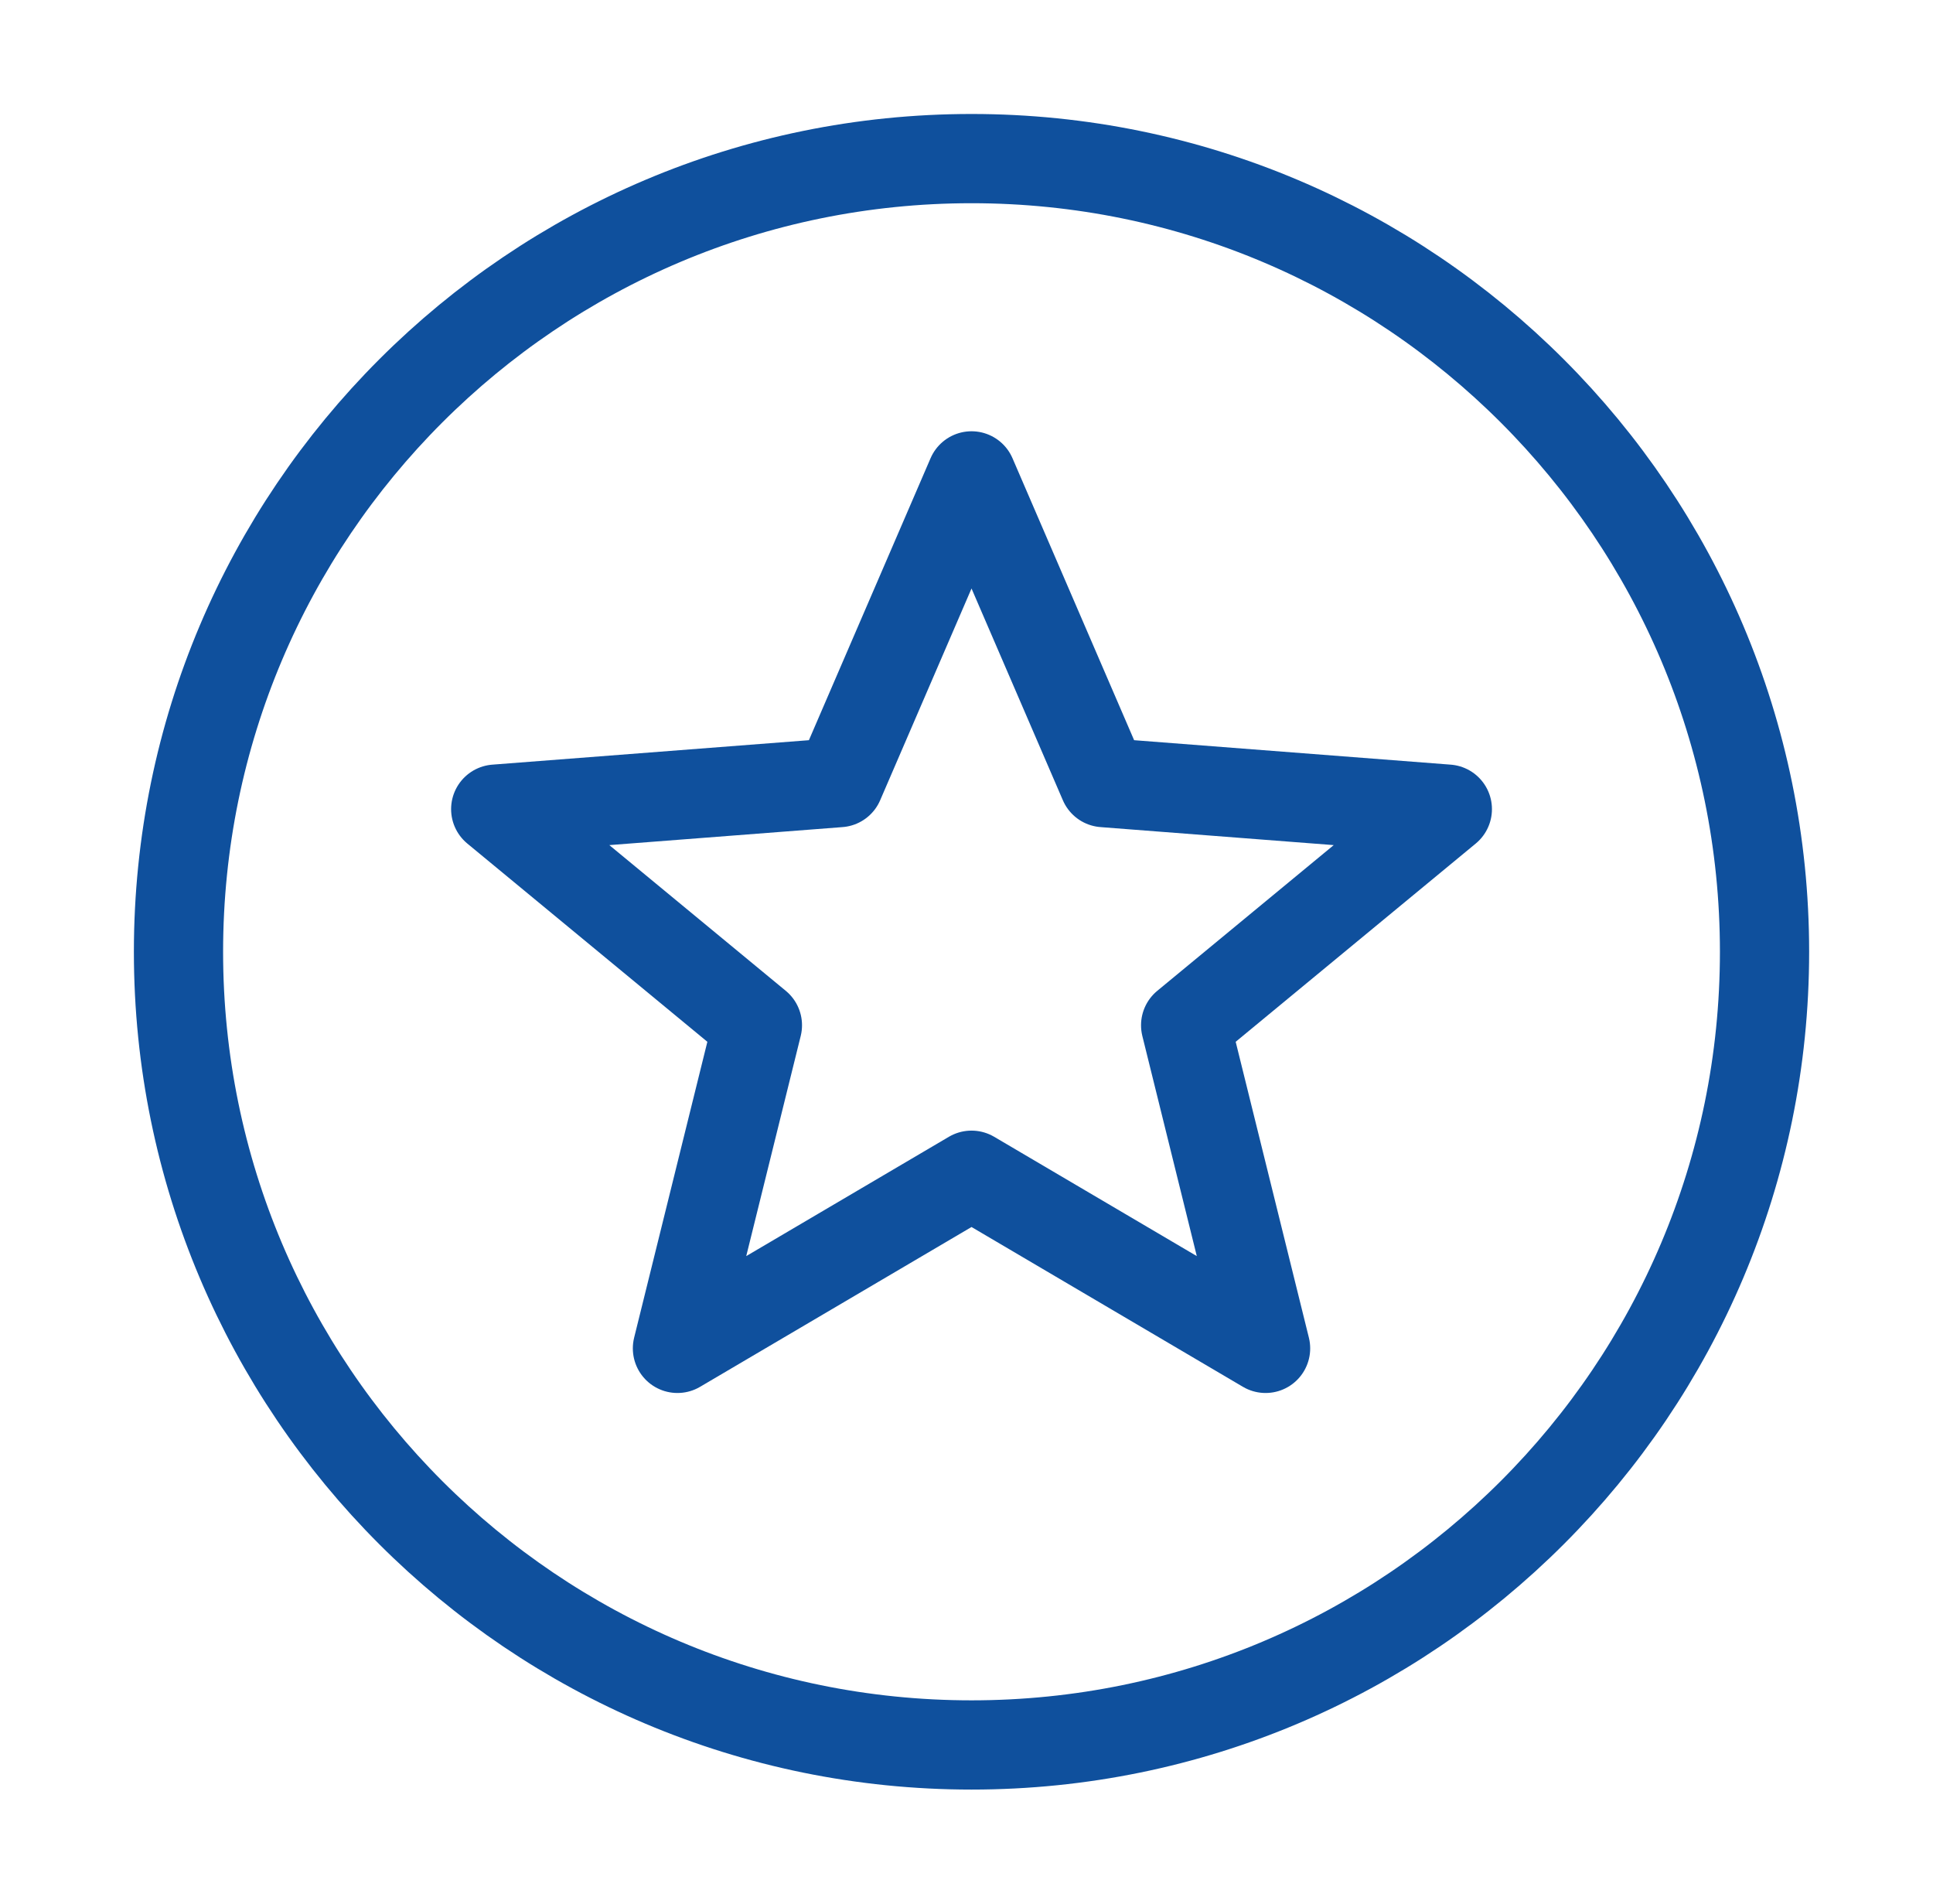
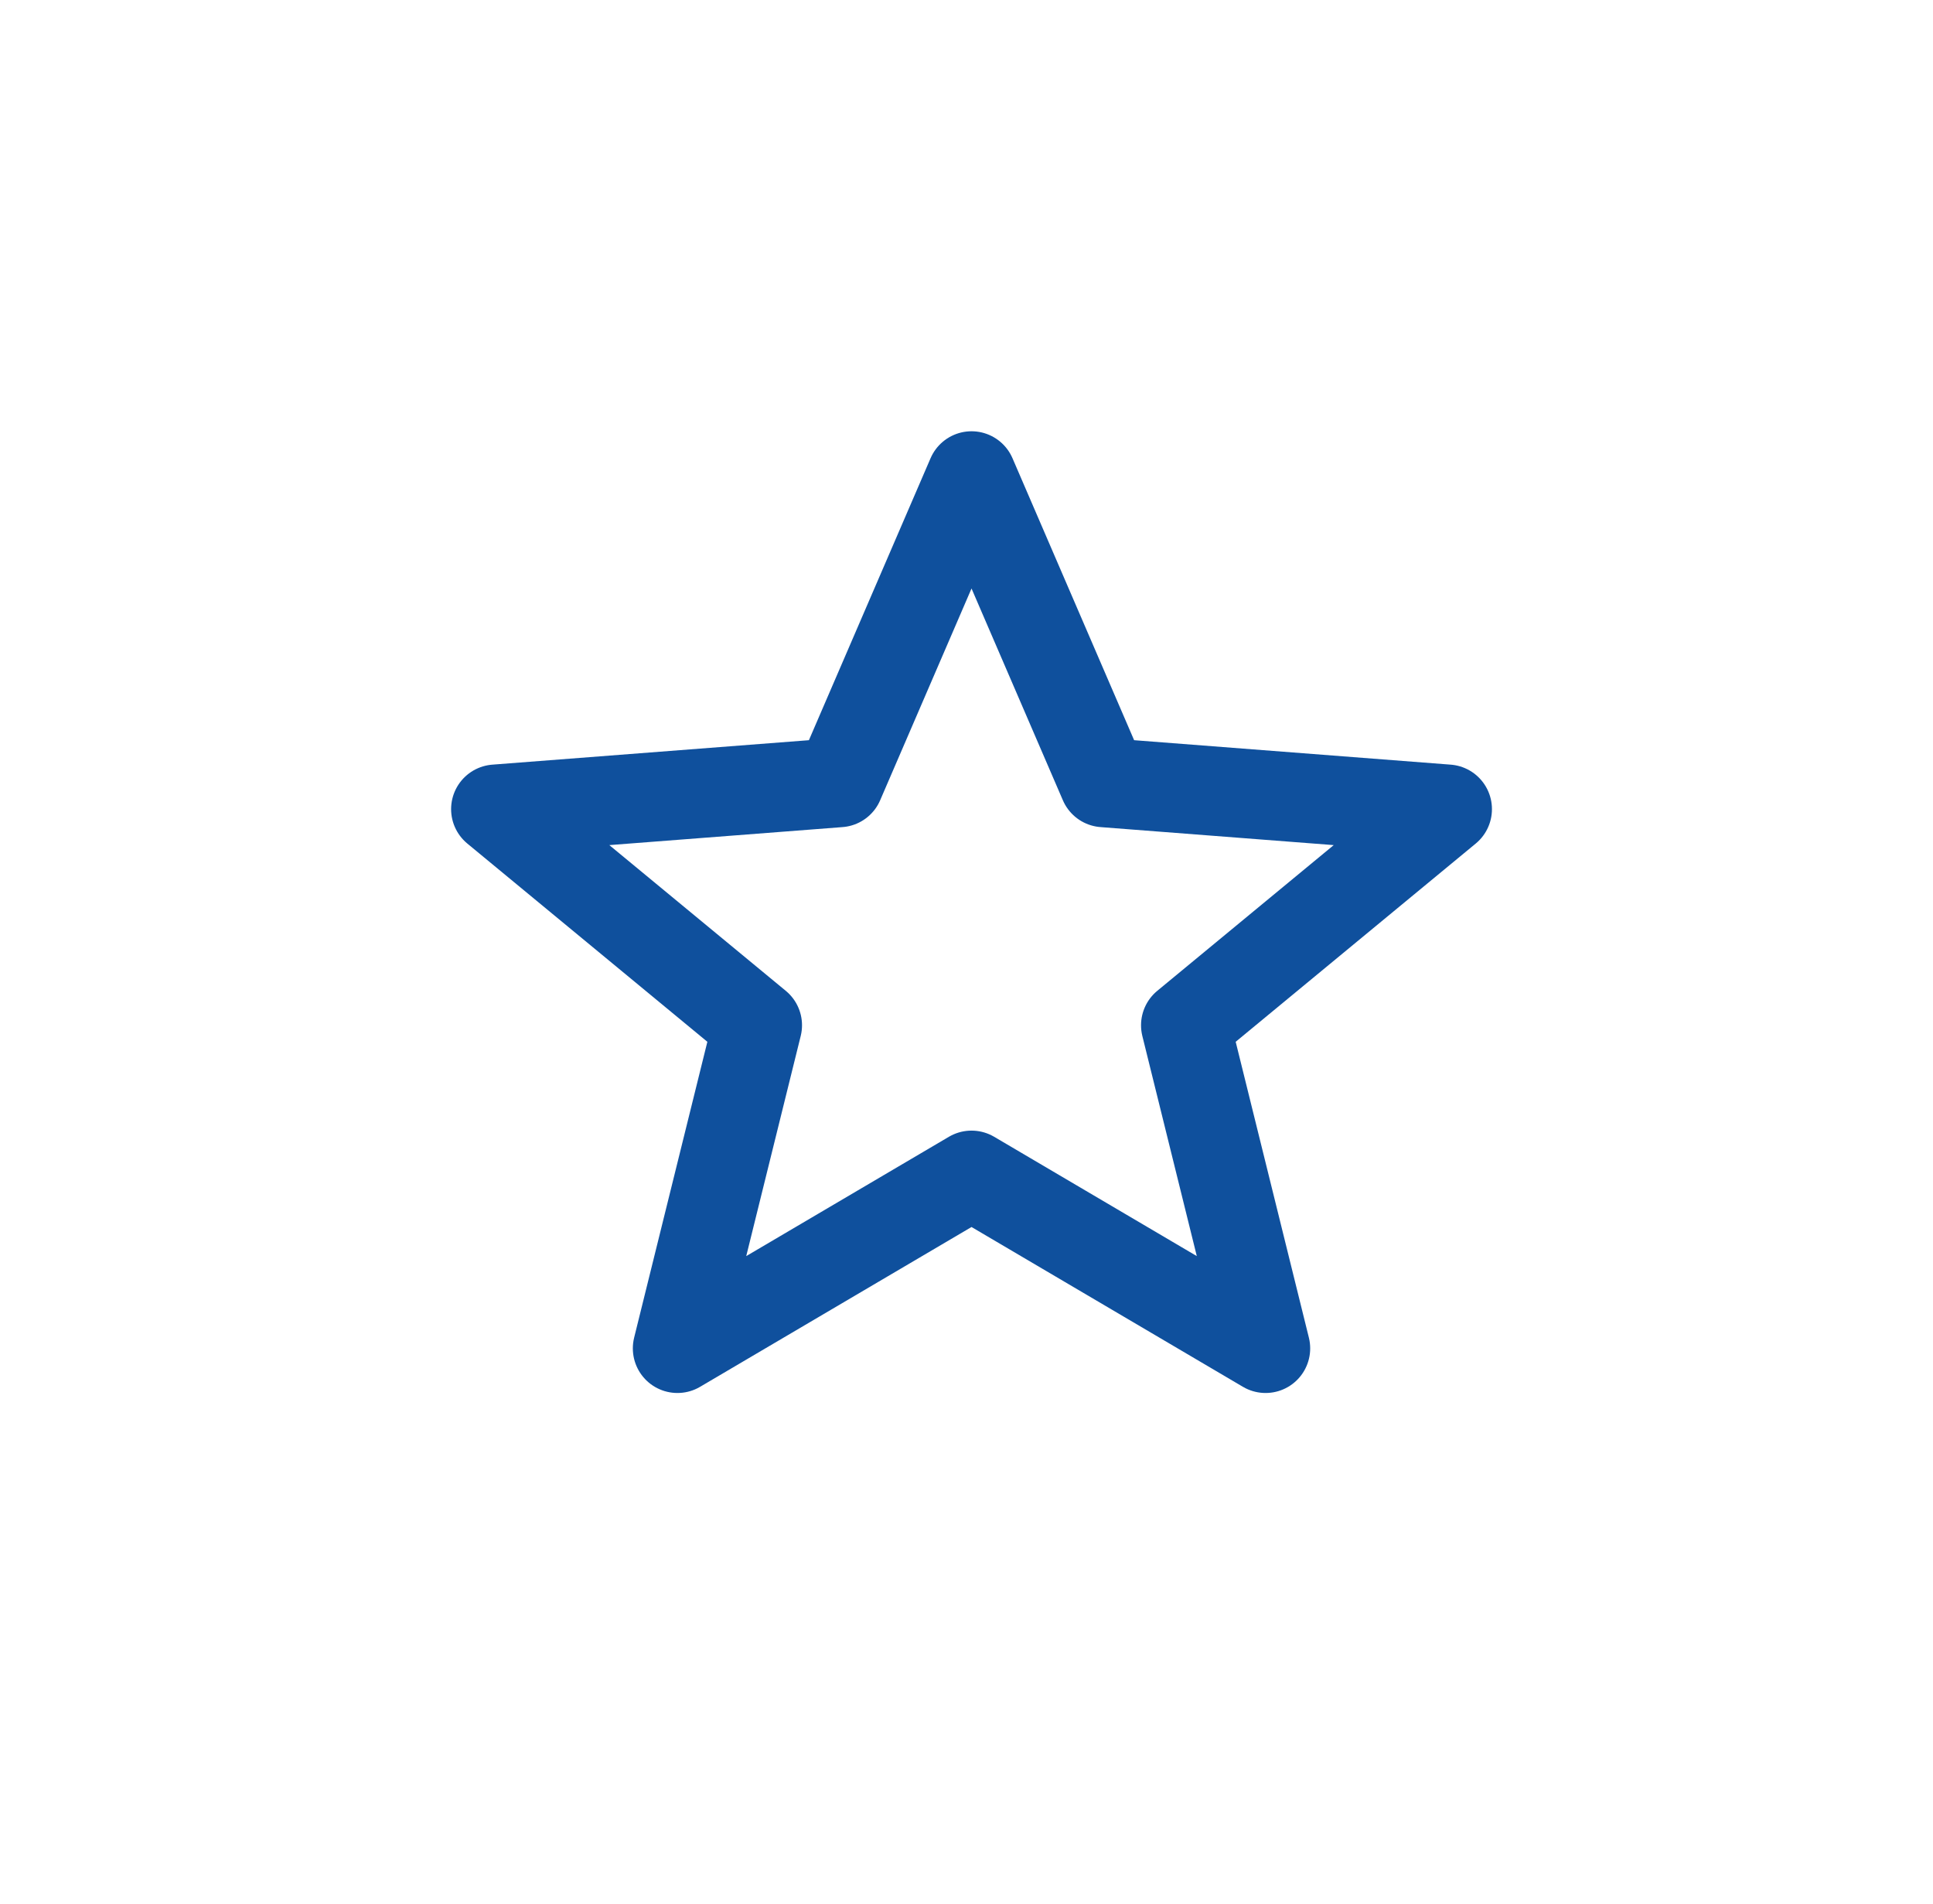
<svg xmlns="http://www.w3.org/2000/svg" width="65" height="64" viewBox="0 0 65 64" fill="none">
-   <path d="M59.335 31.999C59.335 46.726 47.396 58.665 32.669 58.665C17.941 58.665 6.002 46.726 6.002 31.999C6.002 17.271 17.941 5.332 32.669 5.332C47.396 5.332 59.335 17.271 59.335 31.999Z" stroke="#0F509D" stroke-width="3" stroke-linecap="round" stroke-linejoin="round" />
  <path d="M32.669 15.999L37.118 26.311L48.669 27.203L39.869 34.469L42.557 45.332L32.669 39.511L22.78 45.332L25.469 34.469L16.669 27.203L28.219 26.311L32.669 15.999Z" stroke="#0F509D" stroke-width="3" stroke-linecap="round" stroke-linejoin="round" />
</svg>